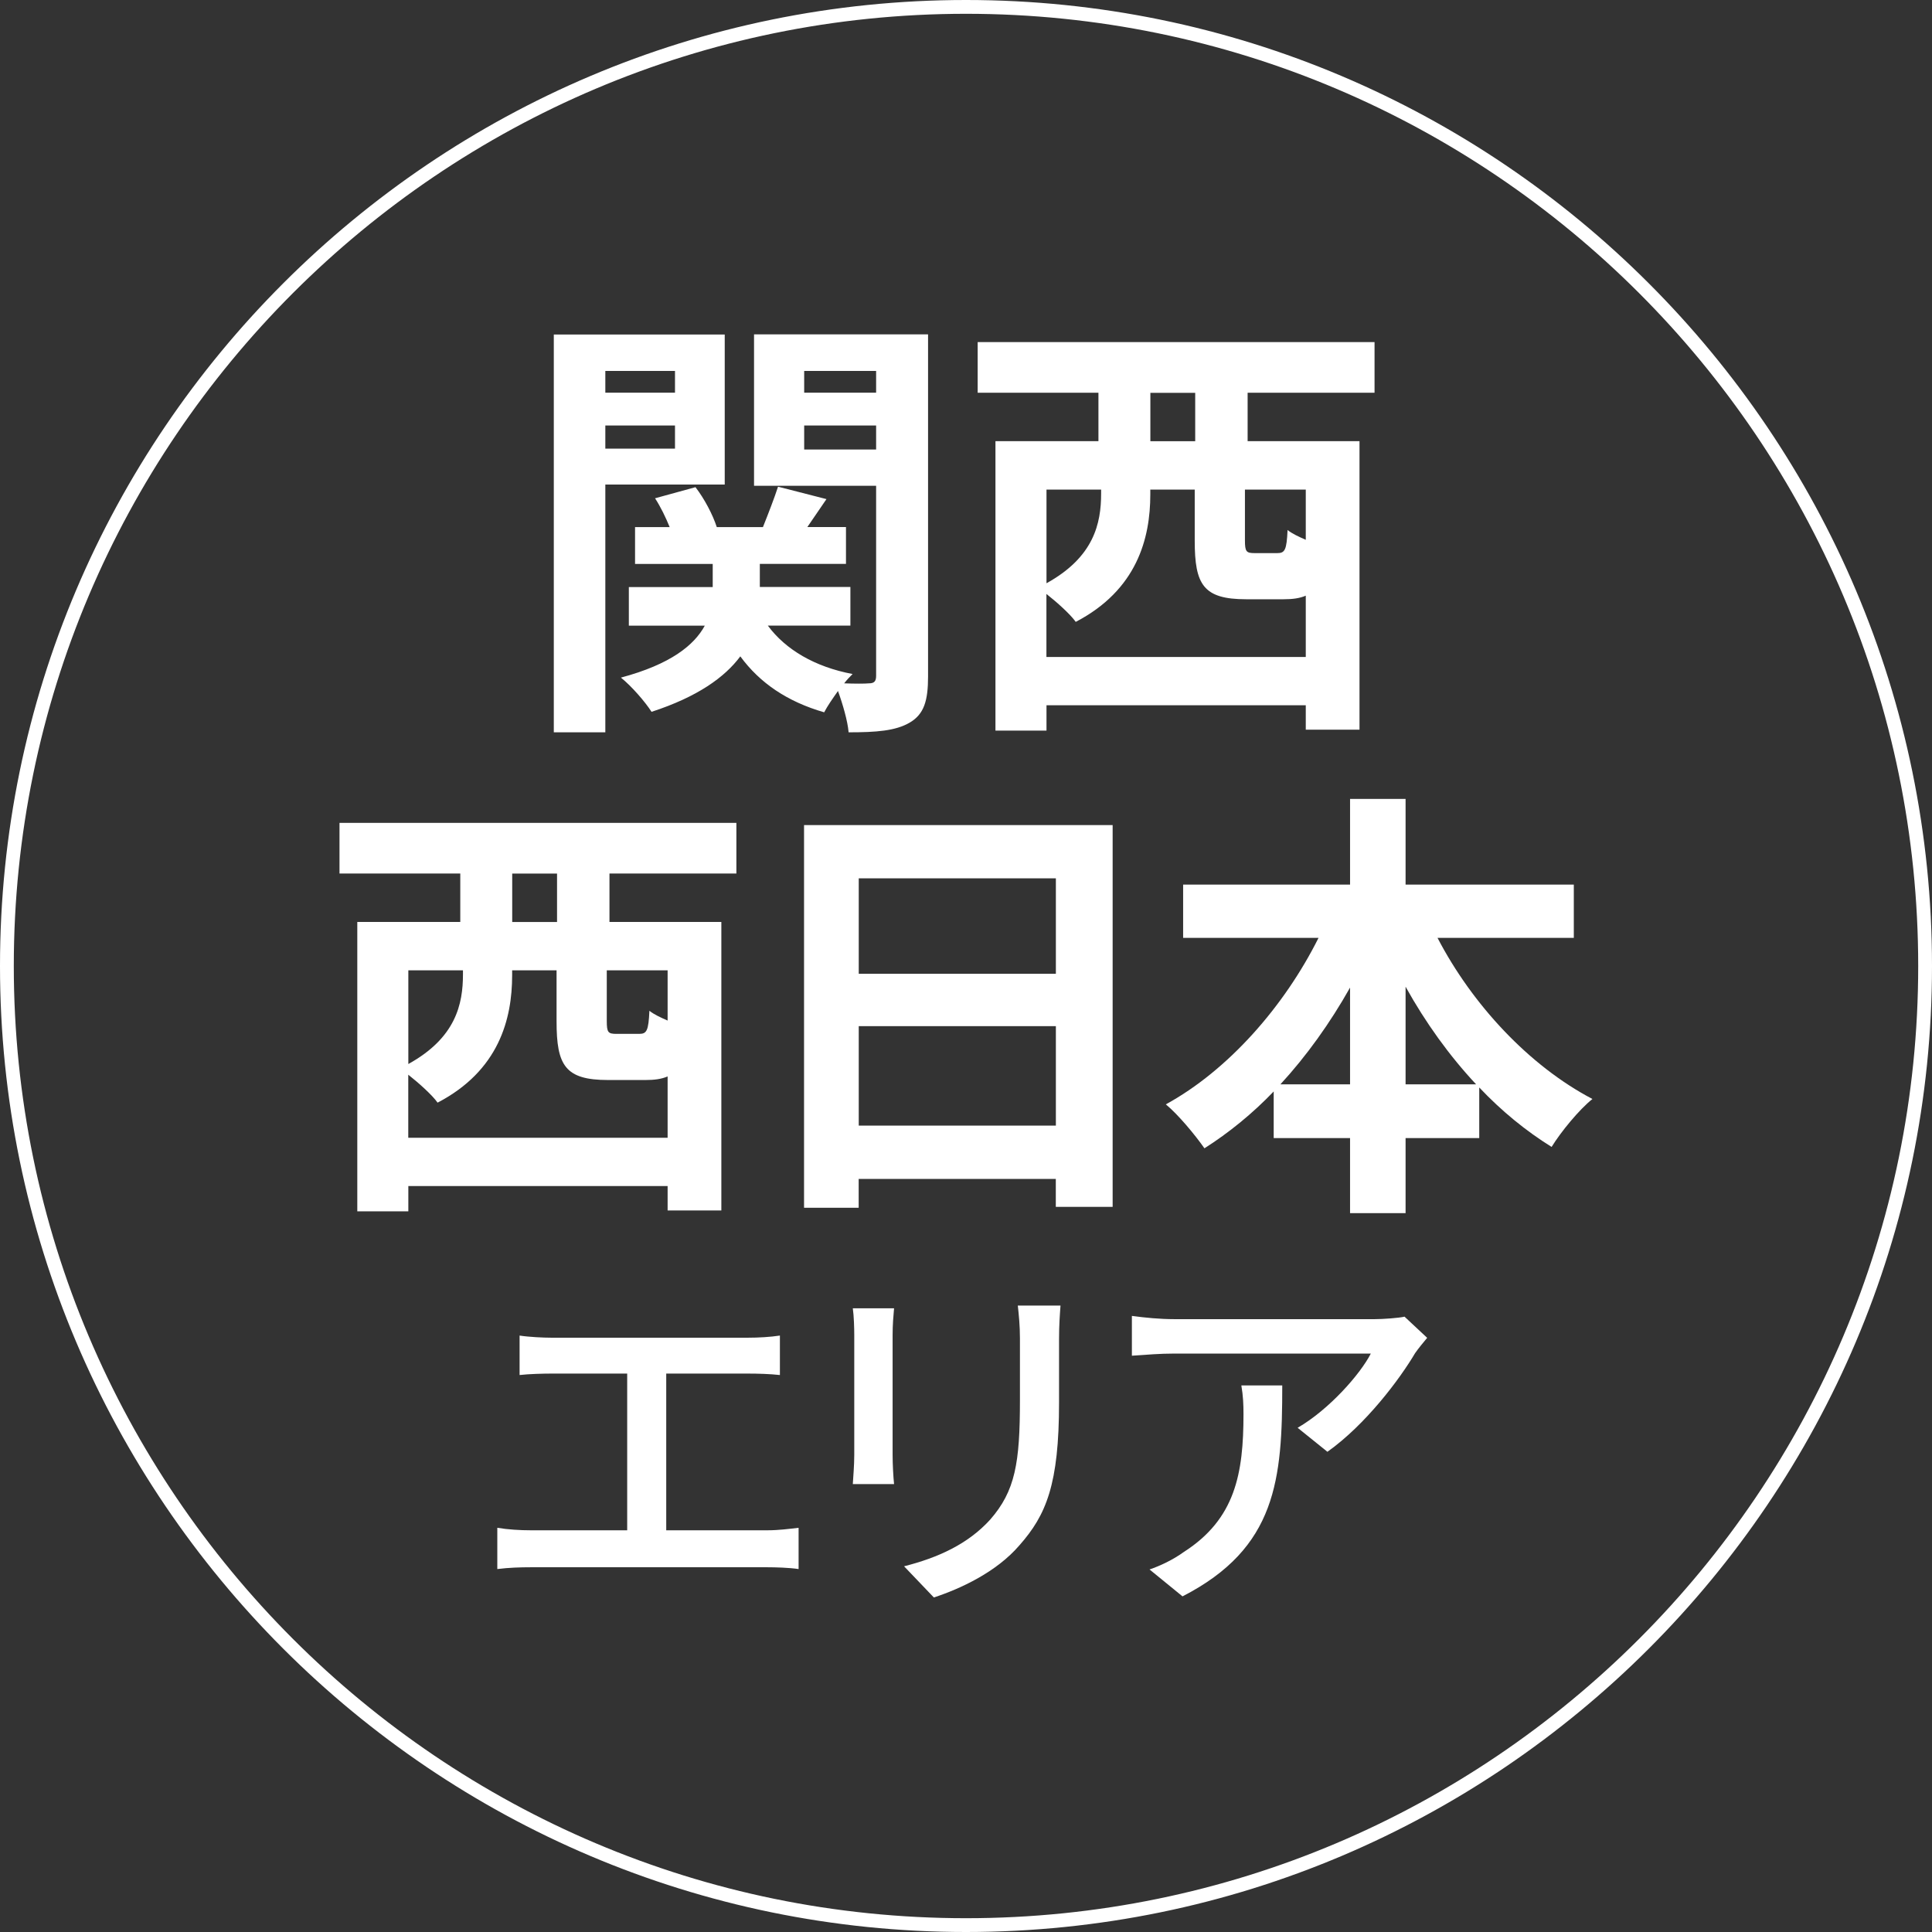
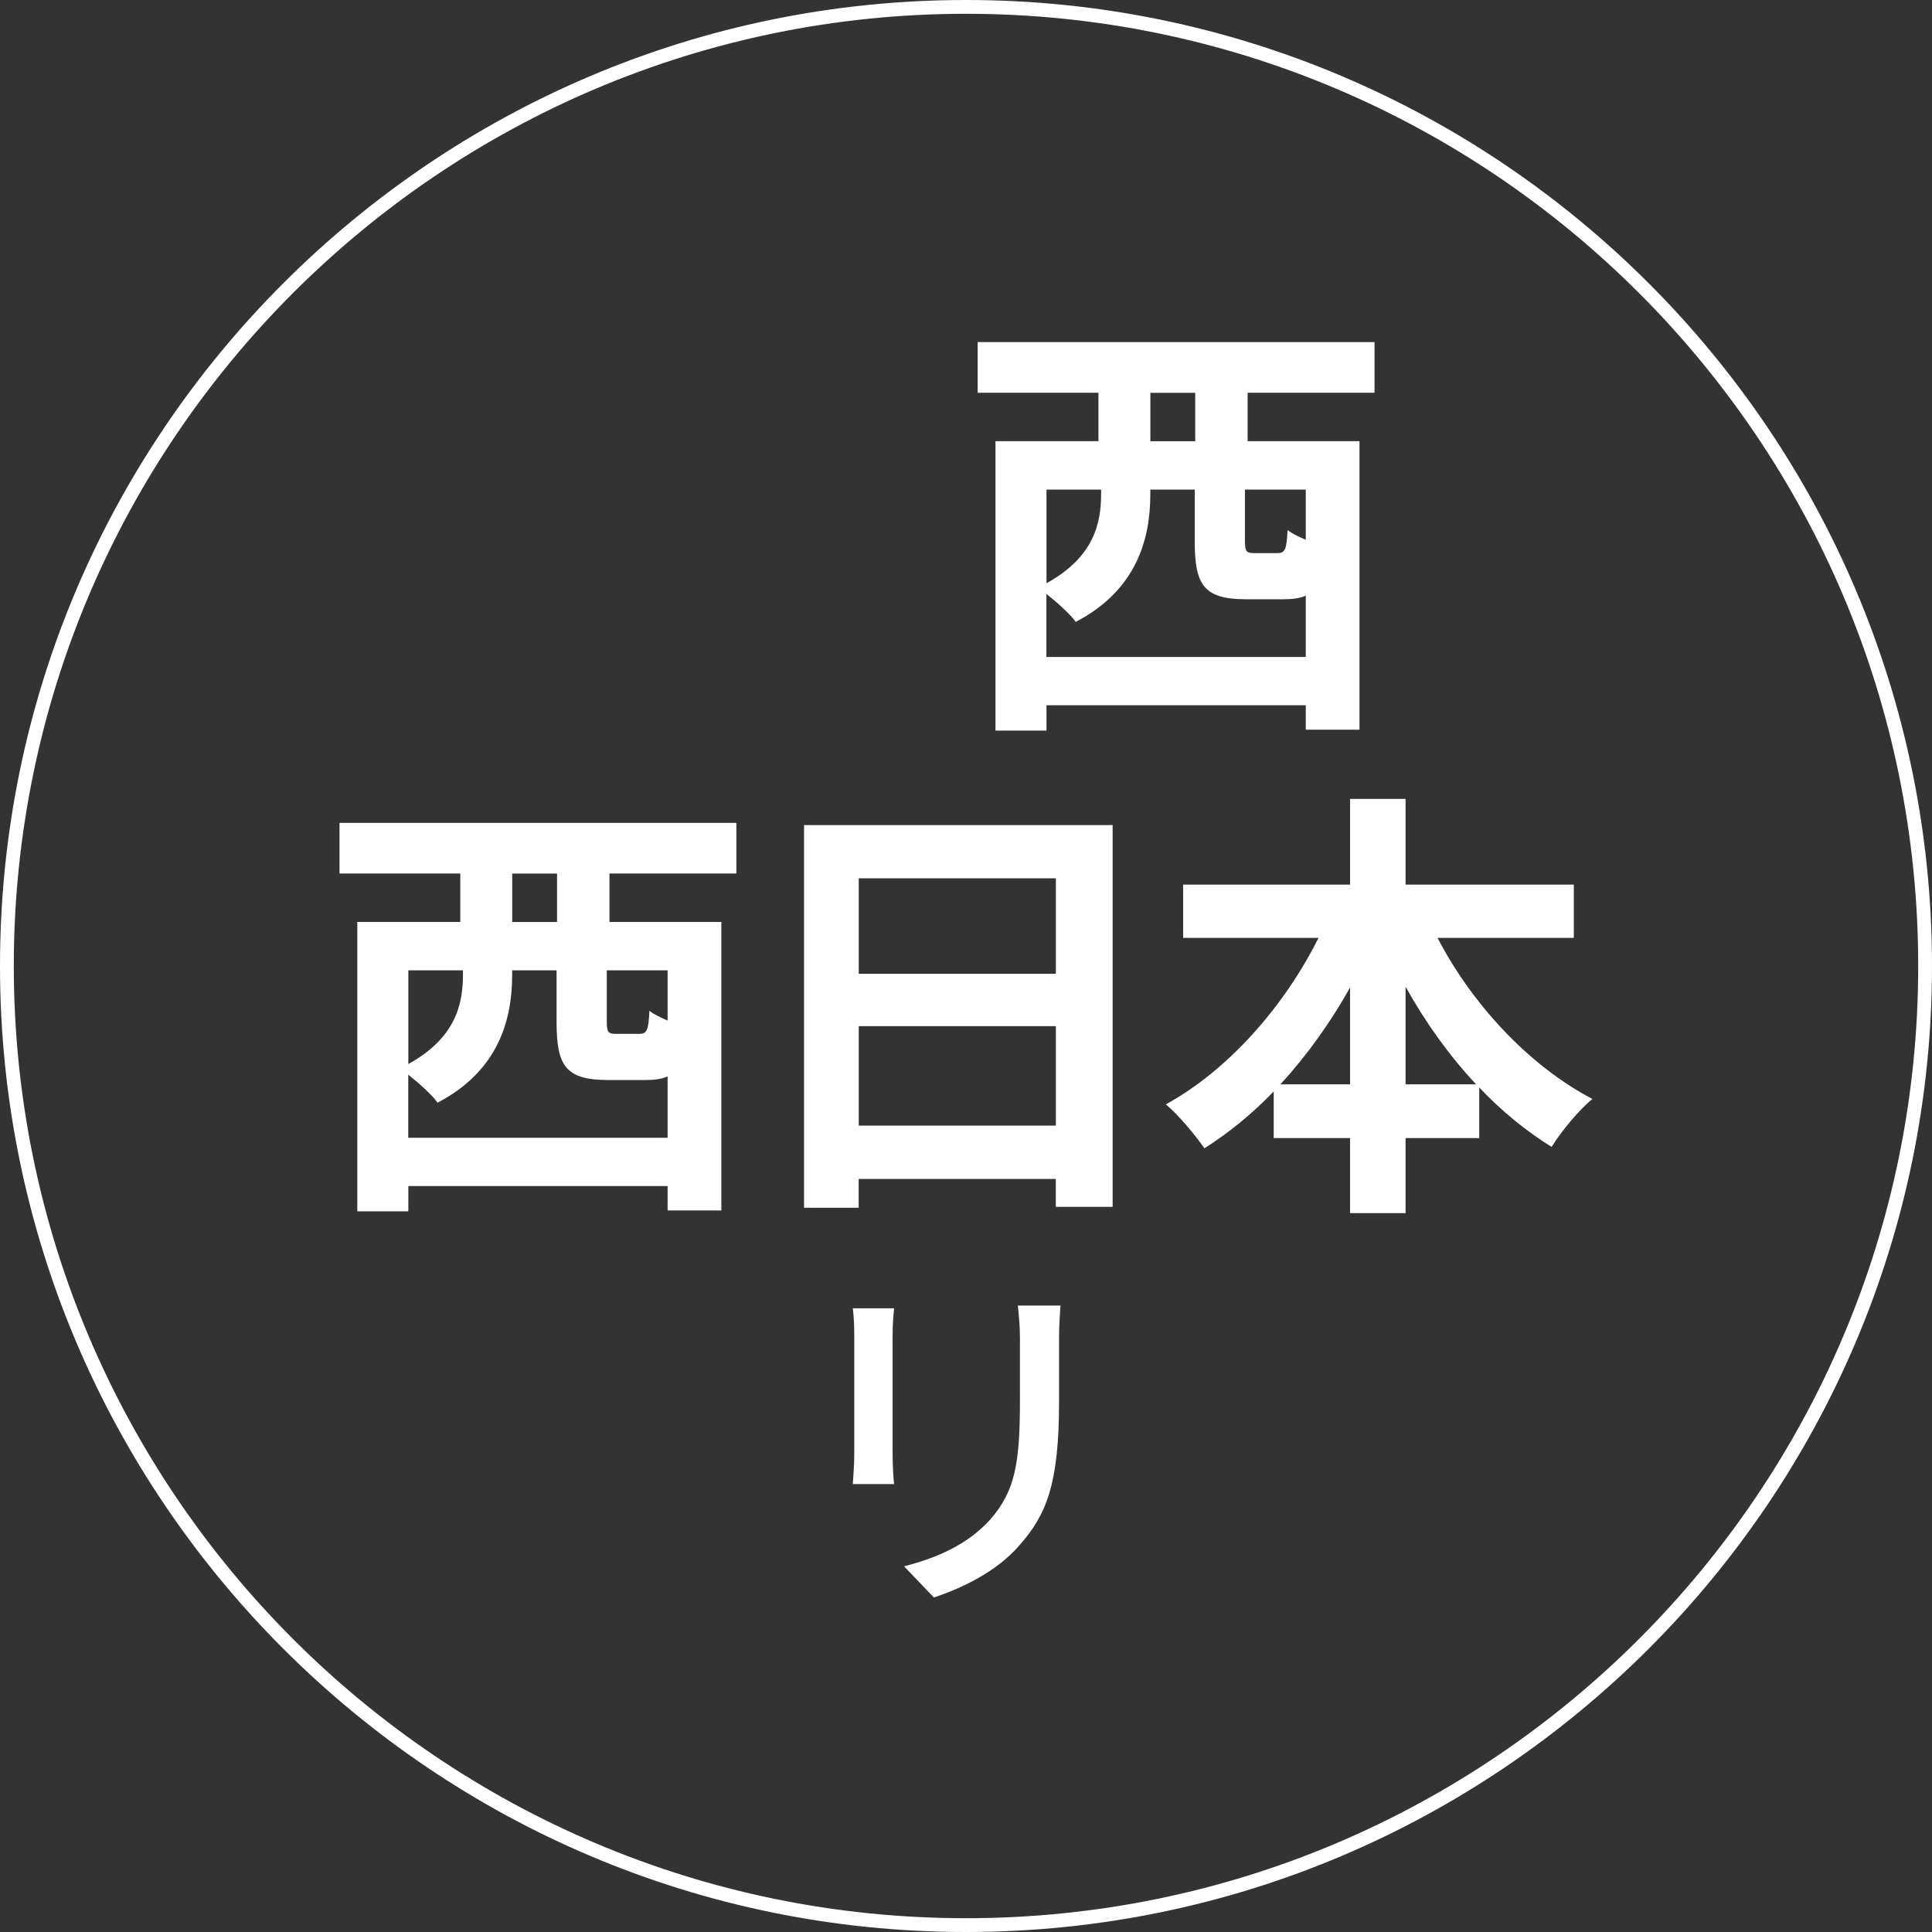
<svg xmlns="http://www.w3.org/2000/svg" viewBox="0 0 280.1 280.1">
  <rect x="0" y="0" width="280.1" height="280.1" fill="#333333" stroke="none" />
  <g fill="#fff">
    <path d="m140.05 2c76.12 0 138.05 61.93 138.05 138.05s-61.93 138.05-138.05 138.05-138.05-61.93-138.05-138.05 61.93-138.05 138.05-138.05m0-2c-77.22 0-140.05 62.83-140.05 140.05s62.83 140.05 140.05 140.05 140.05-62.83 140.05-140.05-62.83-140.05-140.05-140.05z" />
-     <path d="m87.76 70.26v35.91h-7.47v-57.67h24.78v21.75h-17.31zm0-16.48v3.15h10.1v-3.15zm10.1 11.26v-3.35h-10.1v3.35zm36.69 33.02c0 3.54-.58 5.47-2.64 6.69s-4.89 1.42-8.88 1.42c-.13-1.61-.84-4.06-1.54-5.99-.77 1.09-1.54 2.19-2 3.09-5.34-1.54-9.33-4.25-12.16-8.11-2.25 3.02-6.18 5.86-12.87 8.04-.9-1.42-2.9-3.73-4.44-4.96 7.21-1.93 10.62-4.7 12.16-7.53h-11.01v-5.6h12.16v-3.35h-11.26v-5.34h5.02c-.58-1.42-1.29-2.9-2.12-4.18l5.86-1.61c1.29 1.67 2.51 3.99 3.09 5.79h6.69c.77-1.93 1.67-4.25 2.19-5.86l7.02 1.8c-.97 1.42-1.93 2.83-2.77 4.05h5.6v5.34h-12.49v3.35h13.13v5.6h-11.97c2.57 3.48 6.82 5.99 12.29 7.02-.39.39-.84.84-1.22 1.35 1.54.06 3.02.06 3.6 0 .77 0 1.03-.32 1.03-1.09v-27.55h-17.7v-21.95h25.23v49.56zm-17.96-44.28v3.15h10.43v-3.15zm10.43 11.39v-3.48h-10.43v3.48z" />
    <path d="m180.88 56.94v7.02h16.22v41.83h-7.79v-3.54h-37.59v3.67h-7.4v-41.96h14.93v-7.02h-17.51v-7.34h57.54v7.34h-18.41zm8.43 38.3v-8.88c-.9.39-1.93.52-3.22.52h-5.41c-6.24 0-7.47-2.12-7.47-8.5v-7.4h-6.44v.71c0 6.37-1.93 13.84-10.81 18.47-.77-1.09-2.7-2.83-4.25-4.05v9.14h37.59zm-37.59-24.26v13.58c6.89-3.8 7.92-8.69 7.92-13v-.58zm21.56-14.03h-6.5v7.02h6.5zm16.03 14.03h-8.82v7.34c0 1.67.19 1.87 1.42 1.87h3.28c1.09 0 1.35-.45 1.48-3.35.64.52 1.61.97 2.64 1.42v-7.27z" />
    <path d="m88.36 126.64v7.02h16.22v41.83h-7.79v-3.54h-37.59v3.67h-7.4v-41.96h14.93v-7.02h-17.51v-7.34h57.54v7.34h-18.41zm8.43 38.3v-8.88c-.9.39-1.93.52-3.22.52h-5.41c-6.24 0-7.47-2.12-7.47-8.5v-7.4h-6.44v.71c0 6.37-1.93 13.84-10.81 18.47-.77-1.09-2.7-2.83-4.25-4.05v9.14h37.59zm-37.59-24.26v13.58c6.89-3.8 7.92-8.69 7.92-13v-.58zm21.56-14.03h-6.5v7.02h6.5zm16.03 14.03h-8.82v7.34c0 1.67.19 1.87 1.42 1.87h3.28c1.09 0 1.35-.45 1.48-3.35.64.52 1.61.97 2.64 1.42v-7.27z" />
    <path d="m161.31 119.62v55.35h-8.24v-4.05h-28.58v4.18h-7.92v-55.48h44.73zm-36.81 7.72v13.84h28.58v-13.84zm28.58 35.85v-14.42h-28.58v14.42z" />
    <path d="m208.41 135.97c5.02 9.65 13.26 18.54 22.46 23.36-1.93 1.54-4.57 4.76-5.92 6.95-3.73-2.32-7.27-5.21-10.49-8.62v7.34h-10.68v10.88h-8.05v-10.88h-11.07v-6.76c-3.09 3.22-6.5 5.99-10.04 8.24-1.35-1.93-3.8-4.89-5.6-6.37 9.07-4.96 17.18-14.22 22.14-24.14h-19.63v-7.72h24.2v-12.42h8.05v12.42h24.39v7.72zm-12.68 21.24v-14.03c-2.9 5.15-6.31 9.91-10.1 14.03zm18.28 0c-3.86-4.12-7.34-8.95-10.23-14.16v14.16z" />
-     <path d="m79.94 193.94h28.45c1.61 0 3.28-.1 4.68-.31v5.72c-1.46-.16-3.17-.21-4.68-.21h-11.8v22.72h14.67c1.66 0 3.17-.21 4.52-.36v5.98c-1.4-.21-3.43-.26-4.52-.26h-34.32c-1.51 0-3.17.05-4.84.26v-5.98c1.56.26 3.33.36 4.84.36h13.99v-22.72h-10.97c-1.14 0-3.28.05-4.63.21v-5.72c1.35.21 3.43.31 4.63.31z" />
    <path d="m129.41 193.53v17.42c0 1.35.1 3.17.21 4.21h-5.98c.05-.88.21-2.7.21-4.21v-17.42c0-.94-.05-2.76-.21-3.85h5.98c-.1 1.09-.21 2.39-.21 3.85zm24.13.52v9.26c0 11.91-1.87 16.33-5.72 20.7-3.38 3.95-8.63 6.34-12.43 7.59l-4.32-4.52c4.94-1.25 9.26-3.22 12.48-6.76 3.64-4.16 4.32-8.22 4.32-17.32v-8.94c0-1.87-.16-3.43-.31-4.78h6.19c-.1 1.35-.21 2.91-.21 4.78z" />
-     <path d="m205.19 196.13c-2.24 3.8-7.18 10.4-12.74 14.35l-4.32-3.48c4.58-2.65 9.1-7.8 10.61-10.76h-28.5c-2.08 0-3.9.16-6.14.31v-5.77c1.92.26 4.06.47 6.14.47h29.07c1.14 0 3.48-.16 4.32-.36l3.28 3.07c-.47.57-1.3 1.56-1.72 2.18zm-33.75 35.31-4.78-3.9c1.51-.52 3.33-1.35 4.99-2.55 7.44-4.78 8.63-11.34 8.63-19.97 0-1.4-.05-2.65-.31-4.16h5.93c0 13.57-.78 23.56-14.46 30.58z" />
  </g>
</svg>